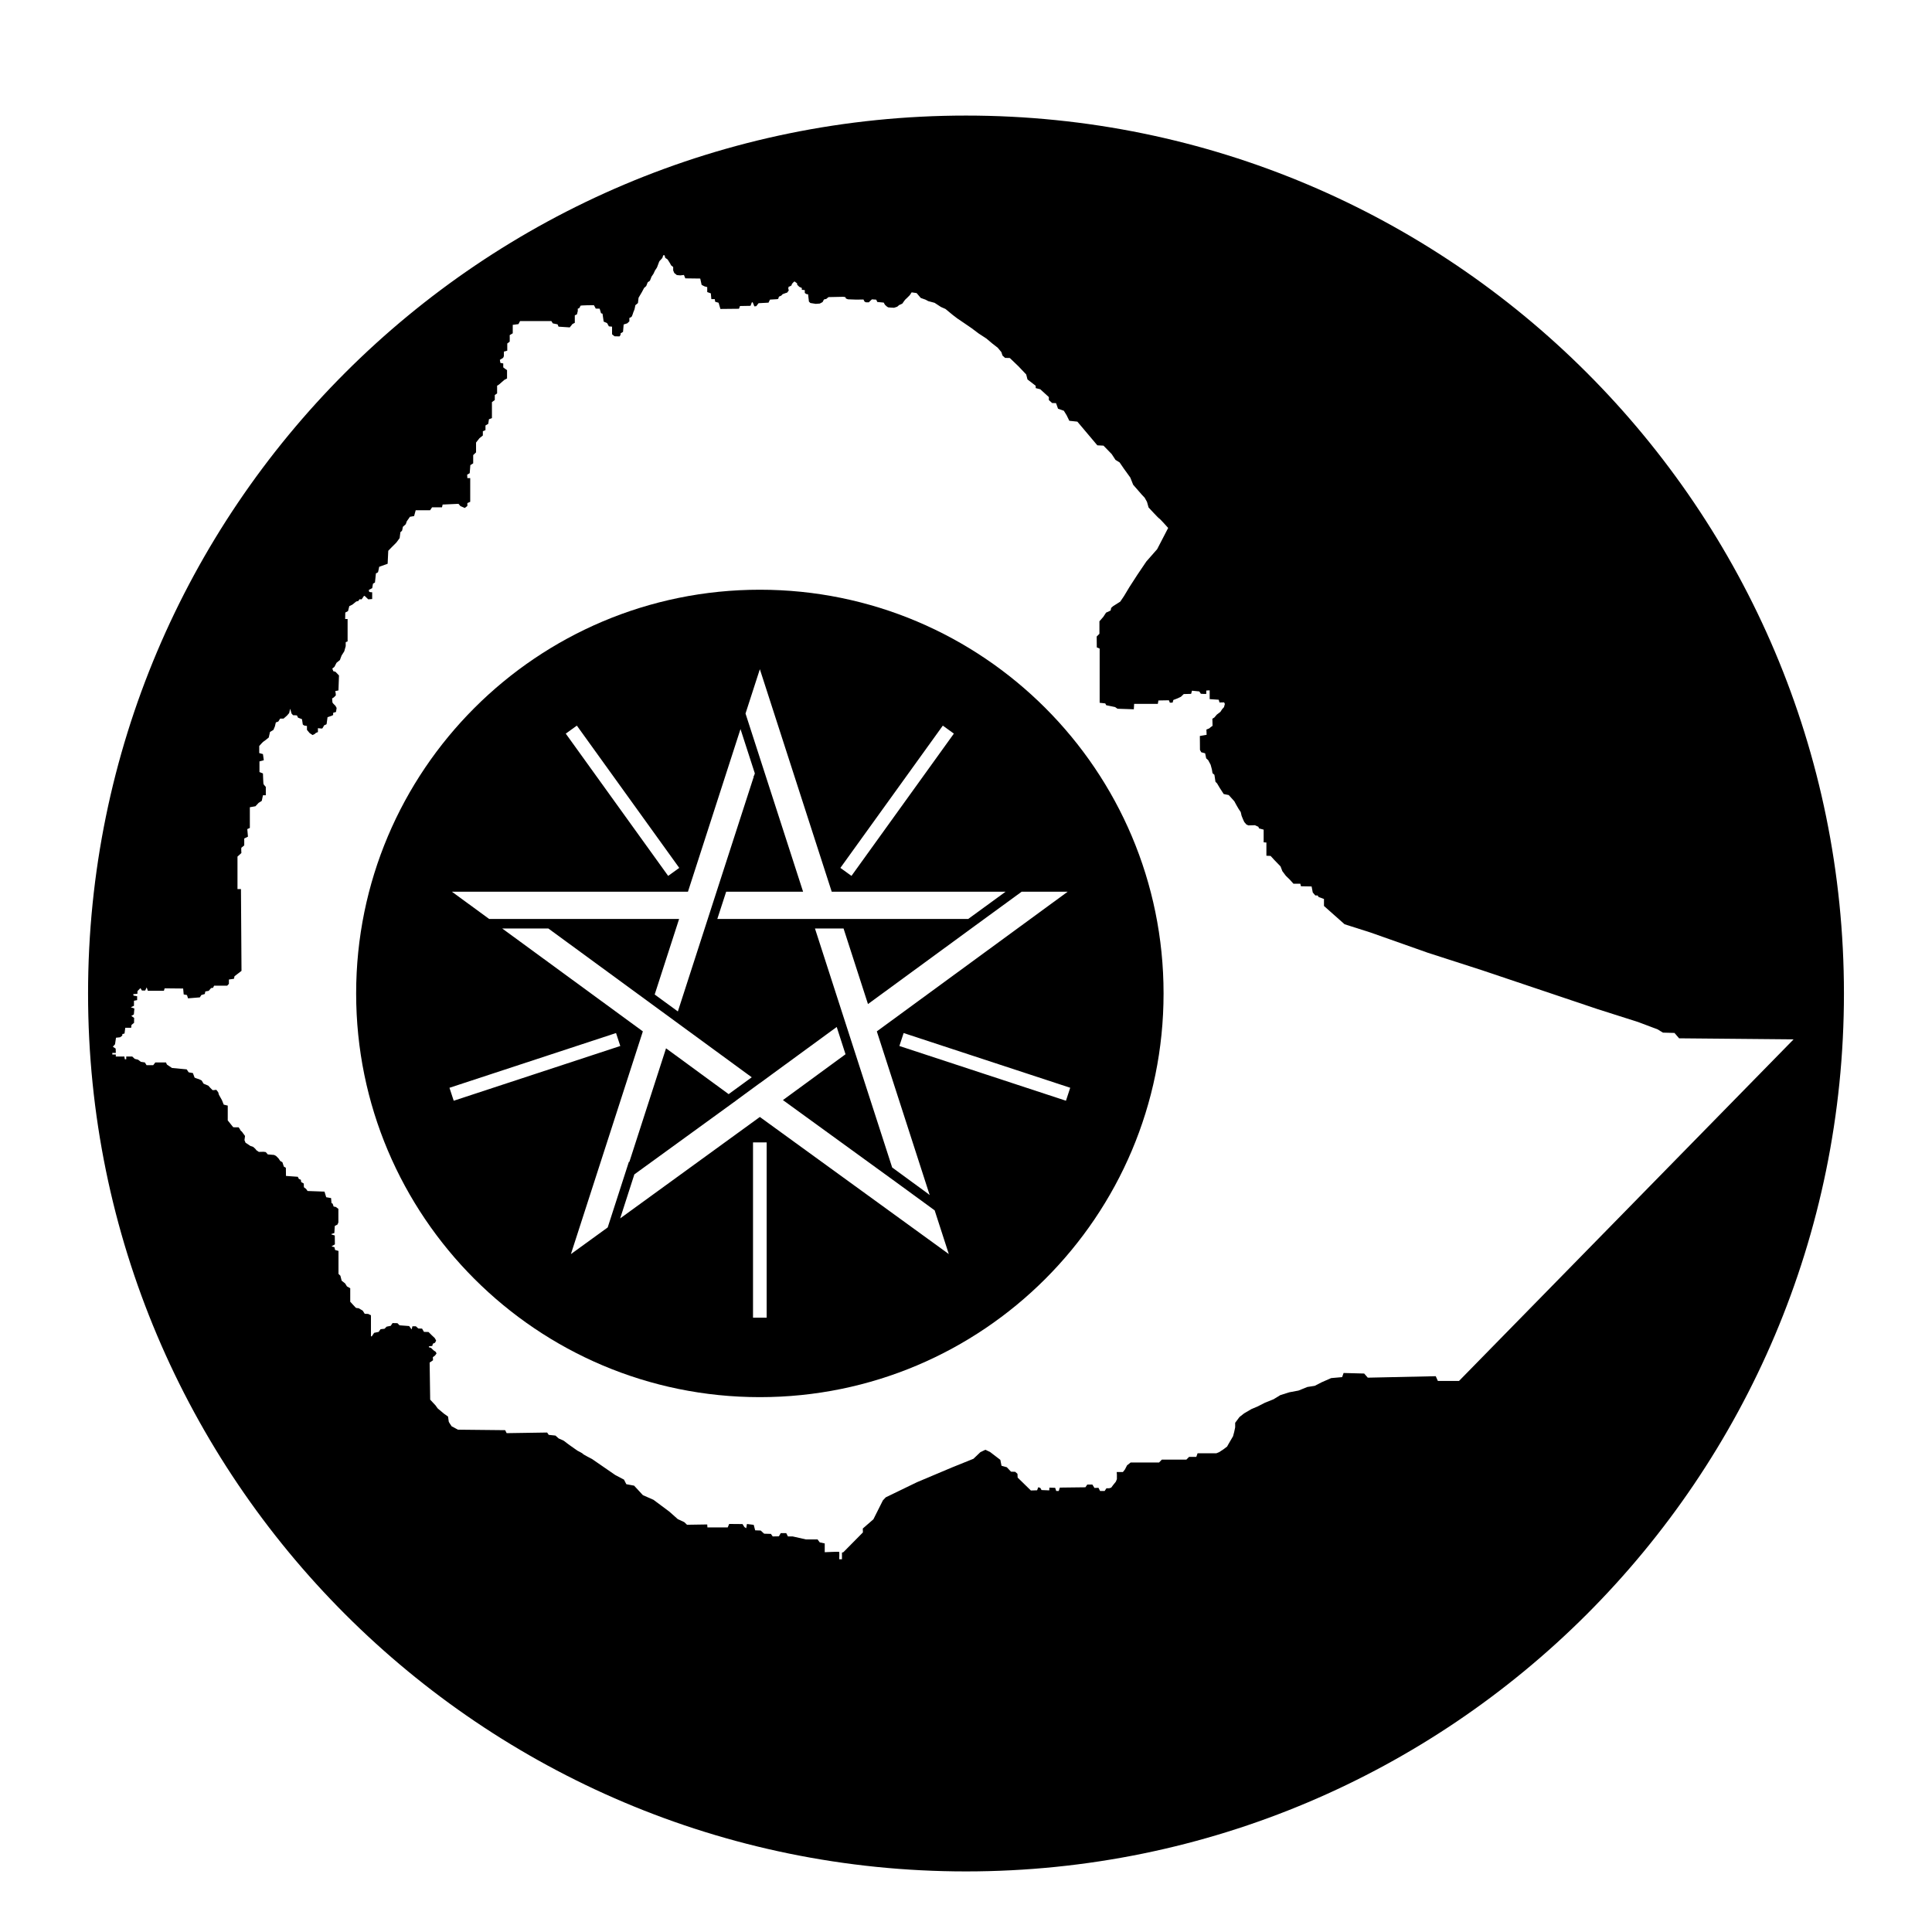
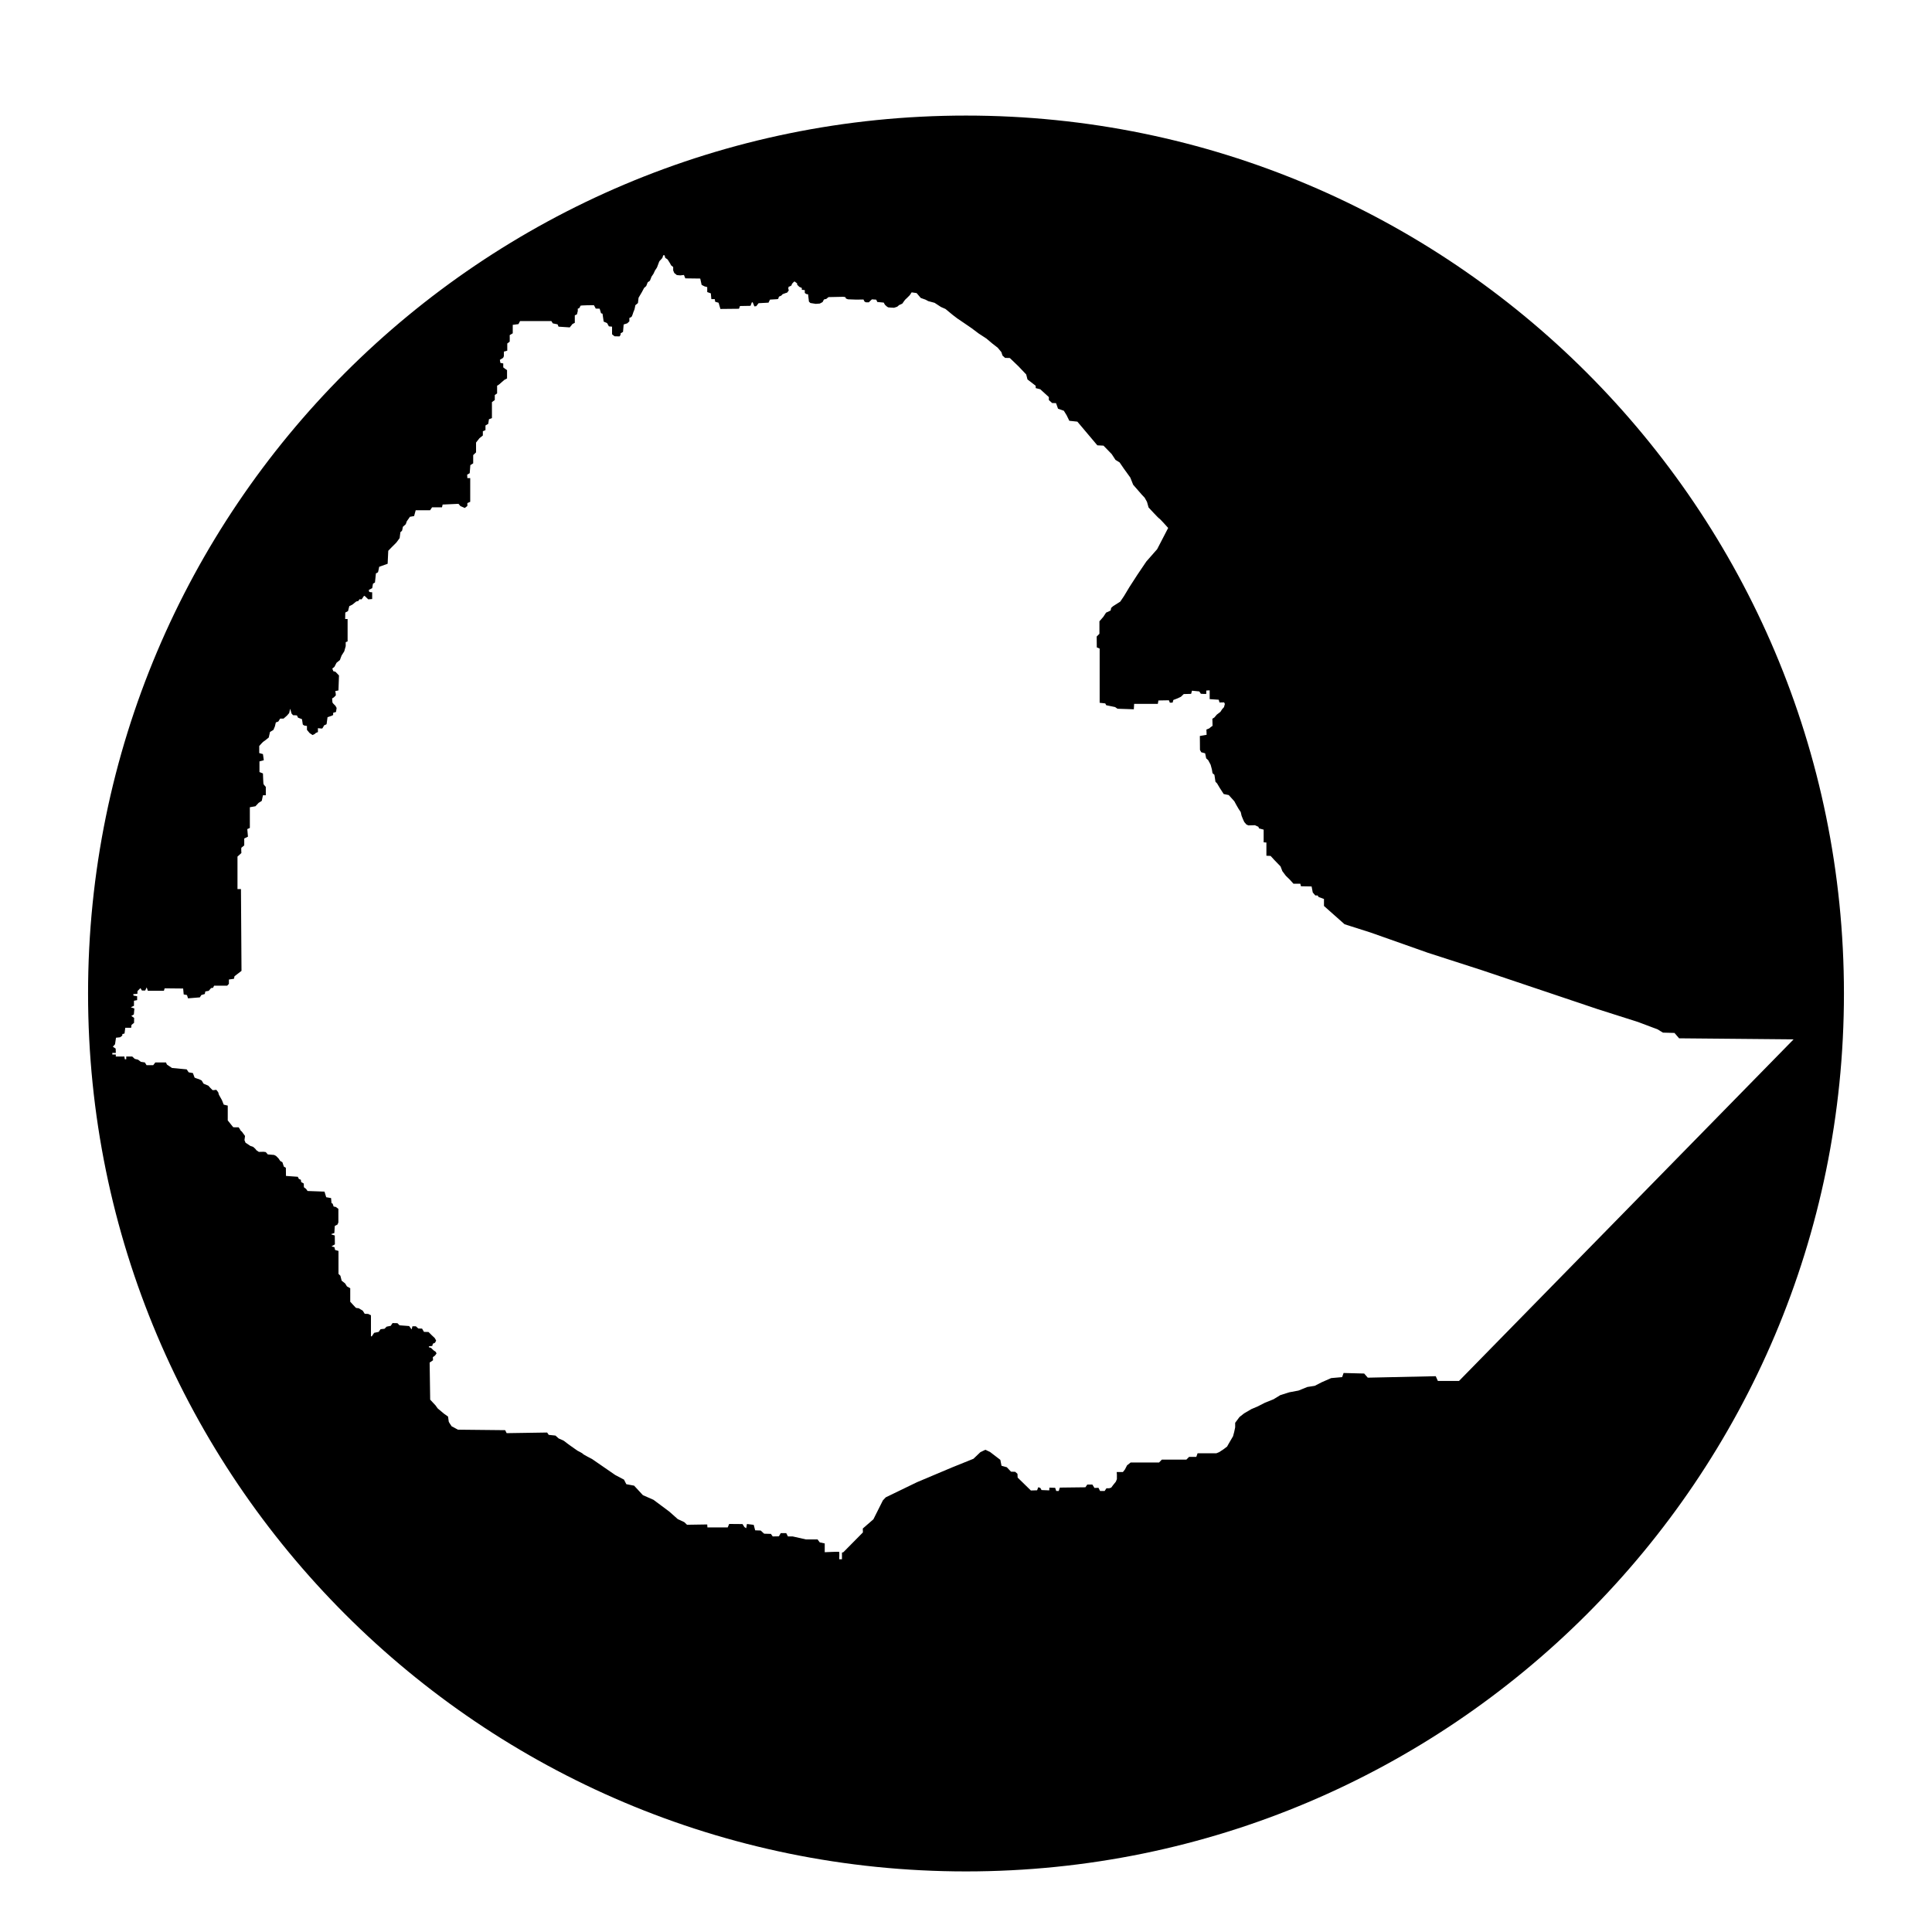
<svg xmlns="http://www.w3.org/2000/svg" xml:space="preserve" style="enable-background:new 0 0 500 500;" viewBox="0 0 500 500" y="0px" x="0px" id="Layer_1" version="1.1">
  <g>
    <path d="M250,29.91c-125.48,0-227.21,101.72-227.21,227.21S124.52,484.32,250,484.32c125.48,0,227.21-101.72,227.21-227.21   S375.48,29.91,250,29.91z M377.59,357.39h-5.47l-0.55-1.23l-17.59,0.38l-0.93-1.07l-5.33-0.14l-0.38,1.07l-2.84,0.25l-2.43,1.07   l-1.81,0.93l-1.92,0.3l-2.3,0.93l-2.35,0.44l-2.35,0.74l-1.75,1.07l-2.3,0.93l-1.81,0.93l-1.61,0.68l-1.91,1.12l-1.18,0.93   l-1.12,1.5v1.18l-0.25,1.18l-0.3,1.12l-1.23,2.11l-0.3,0.55l-0.82,0.63l-1.23,0.82l-0.74,0.3h-0.98h-3.88l-0.33,0.93h-1.86   l-0.71,0.71h-6.35l-0.71,0.74h-7.36l-0.93,0.74l-0.55,1.07l-0.52,0.66h-1.01h-0.6l0.05,0.66v1.18l-0.27,0.66l-0.71,0.88l-0.49,0.66   l-0.52,0.16h-0.71l-0.47,0.71h-1.18l-0.41-0.82l-1.04,0.03l-0.55-0.88h-1.31l-0.49,0.71l-6.62,0.08l-0.27,0.88h-0.66l-0.27-0.82   l-1.5-0.05l-0.03,0.71l-2-0.08l-0.33-0.57l-0.52-0.16l-0.3,0.79l-1.61,0.05l-3.42-3.34l-0.05-0.98l-0.6-0.52l-1.07-0.03l-1.09-1.15   l-1.37-0.38l-0.3-1.53l-2.68-2.05L255,375.2l-1.29,0.63l-1.78,1.7l-5.55,2.24l-9.08,3.83l-8.07,3.91l-0.74,0.79l-2.46,4.9   l-2.74,2.38l0.03,1.01l-5.06,5.12l-0.36,0.11v1.72h-0.71c0,0,0.08-1.89-0.03-1.94c-0.11-0.05-3.72,0.11-3.72,0.11v-2.27l-1.29-0.27   l-0.57-0.77h-3.01l-3.42-0.77h-1.23l-0.44-0.85h-1.42l-0.49,0.82l-1.59,0.03l-0.47-0.66l-1.75-0.05l-0.9-0.82l-1.42-0.05   l-0.38-1.42l-1.75-0.22l-0.19,1.09l-0.47-0.3l-0.49-0.77l-3.45-0.03l-0.38,0.9h-5.25l-0.05-0.77l-5.23,0.08l-0.71-0.68l-1.67-0.77   l-2.22-1.97l-4.08-3.04l-2.74-1.2l-2.27-2.46l-2.02-0.38l-0.6-1.18l-2.27-1.2l-5.99-4.13c0,0-2.35-1.2-2.38-1.34   c-0.03-0.14-1.4-0.82-1.4-0.82l-1.75-1.23c0,0-1.67-1.2-1.75-1.31c-0.05-0.08-1.37-0.63-1.37-0.63l-0.82-0.74l-1.75-0.19l-0.41-0.6   l-10.48,0.16l-0.38-0.77L118.52,370l-1.64-0.88c0,0-0.74-1.09-0.74-1.18s-0.19-1.34-0.19-1.34l-1.01-0.71l-1.64-1.37   c0,0-0.52-0.68-0.57-0.79c-0.08-0.11-1.4-1.5-1.4-1.5l-0.14-9.6l0.88-0.6l-0.05-0.79l0.57-0.44l0.38-0.52l-0.19-0.41l-0.52-0.36   l-0.47-0.44l-0.25-0.25l-0.55-0.16v-0.22l0.88-0.11l0.16-0.57l0.57-0.27l0.27-0.57l-0.38-0.66l-0.71-0.66l-0.88-0.88l-1.18-0.03   l-0.49-0.85l-0.98-0.03l-0.63-0.57h-0.88l-0.22,0.82l-0.63-0.88l-2.49-0.19l-0.55-0.55l-1.26-0.03l-0.47,0.71l-1.07,0.22   l-0.55,0.55c0,0-1.01,0.08-1.04,0.14c-0.03,0.03-0.46,0.66-0.46,0.66l-1.18,0.25l-0.6,0.9h-0.22v-5.44l-0.71-0.36l-0.9-0.03   l-0.52-0.82l-1.07-0.63c0,0-0.71-0.03-0.74-0.14c-0.05-0.08-1.42-1.53-1.42-1.53v-3.5l-0.85-0.47l-0.47-0.77l-0.9-0.71l-0.33-1.29   l-0.49-0.47v-5.94l-0.88-0.25l-0.16-0.71l-0.77-0.22l0.88-0.52l-0.03-2.3l-0.88-0.27v-0.11l0.77-0.25l0.11-1.83l0.71-0.38   l0.22-0.55v-3.5l-0.66-0.49l-0.57-0.11l-0.25-0.74l-0.3-0.16l-0.11-1.29l-1.26-0.22l-0.44-1.45l-4.38-0.16l-0.41-0.57   c0,0-0.49-0.33-0.52-0.38c-0.05-0.03-0.05-0.98-0.05-0.98l-0.68-0.38l-0.08-0.6l-0.52-0.22l-0.27-0.55l-3.06-0.22l-0.03-2.11   l-0.52-0.3l-0.38-1.15l-0.55-0.3l-0.44-0.66l-0.66-0.66l-0.49-0.25l-1.64-0.14l-0.52-0.6c0,0-0.52-0.08-0.57-0.08   c-0.05,0-1.23,0.03-1.23,0.03l-0.6-0.41l-0.33-0.41l-0.55-0.49l-0.68-0.22l-0.57-0.38l-0.71-0.47l-0.27-0.66l0.14-1.09l-0.82-1.12   c0,0-0.38-0.27-0.41-0.44c-0.03-0.16-0.44-0.68-0.44-0.68s-1.4,0.03-1.4-0.03c-0.03-0.05-1.4-1.75-1.4-1.75v-3.83l-1.04-0.25   l-0.47-1.18l-0.77-1.37l-0.19-0.66l-0.49-0.63c0,0-0.9,0.14-0.98,0.08c-0.08-0.03-1.09-1.15-1.09-1.15l-1.23-0.52l-0.49-0.82   l-0.68-0.33l-0.68-0.22l-0.47-0.19l-0.44-1.18l-1.09-0.19l-0.52-0.77l-3.8-0.36l-1.31-0.88l-0.25-0.55H40.2l-0.55,0.71h-1.72   l-0.44-0.71l-1.04-0.16l-0.71-0.55l-0.88-0.22l-0.63-0.6h-1.56v0.71H32.3l-0.11-0.71h-2.22v-0.52h-0.9v-0.41h0.9l-0.03-1.12   l-0.74-0.49l0.57-0.63l0.25-1.7l1.04-0.11l0.57-0.41l0.05-0.44c0,0,0.55-0.08,0.55-0.16c0-0.08,0.19-1.45,0.19-1.45h1.53   c0,0,0.05-0.66,0.08-0.74c0.05-0.08,0.66-0.52,0.66-0.52l0.03-1.29l-0.74-0.52l0.66-0.38l0.14-1.53l-0.93-0.33l0.82-0.38v-1.31   l0.82-0.16v-1.01l-0.93-0.16l-0.08-0.38l1.07-0.08l0.03-0.71l0.77-0.77l0.38,0.63h0.85l0.38-0.82l0.3,0.88h4.16l0.19-0.63   l4.79,0.05l0.14,1.53l0.85,0.16l0.27,0.85l3.06-0.25l0.38-0.6l0.9-0.27l0.14-0.66l0.88-0.16l0.6-0.71l0.52-0.08l0.27-0.55h3.39   l0.44-0.47v-1.12l1.31-0.19l0.14-0.66l1.81-1.39l-0.14-21.17h-0.9v-8.4l1.01-0.93c0,0-0.08-1.29,0-1.37   c0.08-0.08,0.74-0.6,0.74-0.6V217l0.96-0.47L64,214.57l0.66-0.3v-5.36l1.45-0.25l0.82-0.88l0.82-0.52l0.3-1.45h0.74v-2.16   c0,0-0.55-0.6-0.6-0.74c-0.05-0.14-0.14-2.74-0.14-2.74l-0.9-0.36v-2.76l1.12-0.3l-0.22-1.59l-0.96-0.27v-1.83   c0,0,1.04-1.18,1.15-1.18c0.08,0,1.31-1.01,1.31-1.01l0.33-1.45l0.88-0.52c0,0,0.38-0.85,0.38-0.9s0.25-1.04,0.25-1.04l0.63-0.22   l0.49-0.77h0.88l0.88-0.77l0.57-0.66l0.25-1.12l0.36,1.23l0.38,0.44l1.01,0.05l0.3,0.6l1.01,0.38l0.22,1.4l0.36,0.25l0.71,0.11   v1.01l0.68,0.82l0.77,0.52c0,0,0.71-0.3,0.71-0.41c0-0.11,0.68-0.36,0.68-0.36v-1.01c0,0,1.04,0.14,1.12,0.08   c0.08-0.05,0.49-0.82,0.49-0.82s0.6-0.22,0.63-0.3c0.03-0.08,0.25-1.81,0.25-1.81l1.01-0.33l0.44-0.22v-0.57l0.74-0.22l0.16-1.04   l-0.3-0.55l-0.41-0.41c0,0-0.38-0.36-0.38-0.52c0-0.16-0.08-0.98-0.08-0.98l0.44-0.27l0.52-0.52c0,0-0.03-0.44-0.03-0.52   s-0.11-0.6-0.11-0.6l0.82-0.16l0.14-3.88l-0.36-0.38l-0.55-0.57l-0.57-0.16L86,173.01c0,0,0.55-0.38,0.57-0.47   c0.03-0.08,0.52-1.01,0.52-1.01l0.88-0.71c0,0,0.38-1.09,0.44-1.18c0.05-0.08,0.68-1.07,0.68-1.07l0.38-1.34v-1.04l0.49-0.19v-5.8   h-0.63l0.03-1.67l0.71-0.38l0.33-1.29l0.79-0.38l1.01-0.82l0.52-0.11l0.33-0.47c0,0,0.52,0.08,0.57,0   c0.05-0.08,0.57-0.85,0.57-0.85h0.19l0.93,0.88l1.01-0.08v-1.75c0,0-0.74,0-0.79-0.16c-0.05-0.16-0.08-0.44-0.08-0.44l0.88-0.47   c0,0,0.16-1.04,0.19-1.12c0.03-0.08,0.52-0.33,0.52-0.33l0.25-2.38c0,0,0.49-0.14,0.57-0.38c0.08-0.25,0.27-1.31,0.27-1.31   l2.19-0.79l0.16-3.36l0.98-1.01l1.12-1.12l0.85-1.15l0.19-1.53c0,0,0.44-0.33,0.46-0.47c0.03-0.14,0.19-0.93,0.19-0.93l0.74-0.66   l0.27-0.77l0.47-0.66l0.33-0.49l1.09-0.19l0.41-1.5h3.72l0.52-0.77h2.57l0.16-0.71l4.1-0.19l0.52,0.6l1.12,0.47l0.66-0.52v-0.74   l0.74-0.33v-6.13h-0.74l-0.05-0.9l0.66-0.38l0.16-2.08l0.74-0.47v-2.13l0.74-0.71v-2.54l0.88-1.12l0.88-0.71v-1.09l0.68-0.3v-1.2   l0.71-0.41l0.19-1.2l0.77-0.3v-4.13l0.74-0.55v-1.29l0.6-0.41v-2l0.49-0.3l1.37-1.2l0.71-0.38v-2.16l-0.57-0.38l-0.41-0.33v-1.01   l-0.74-0.14l-0.14-0.79l0.85-0.52l0.19-0.44V91l0.88-0.25v-1.86c0,0,0.6-0.41,0.63-0.49c0.03-0.08,0-1.67,0-1.67l0.79-0.47v-2.19   l1.48-0.19l0.41-0.79h8.1l0.38,0.6l1.23,0.25l0.25,0.6l2.9,0.19l0.71-0.88l0.6-0.3v-1.94l0.55-0.25l0.22-0.85v-0.63   c0,0,0.36-0.08,0.41-0.19c0.08-0.08,0.25-0.38,0.27-0.55c0.05-0.16,3.5-0.16,3.5-0.16l0.47,0.88l1.01,0.03l0.36,1.18l0.38,0.11   l0.3,2.05l0.88,0.38l0.47,0.85l0.82,0.08v1.97l0.63,0.52l1.31,0.03l0.27-0.41v-0.38l0.63-0.38l0.16-1.91l0.93-0.3l0.55-0.52v-0.88   c0,0,0.38-0.14,0.55-0.27c0.16-0.14,0.47-1.18,0.47-1.18s0.25-0.66,0.3-0.74c0.05-0.08,0.22-1.09,0.22-1.09l0.68-0.57l0.16-1.37   l0.88-1.5l0.55-1.04l0.55-0.49l0.38-0.96c0,0,0.52-0.36,0.57-0.41c0.05-0.05,0.41-1.04,0.41-1.04l0.52-0.77l0.41-0.88   c0,0,0.52-0.71,0.55-0.88c0.05-0.16,0.47-1.26,0.47-1.26s0.08-0.22,0.16-0.3c0.08-0.08,0.22-0.22,0.36-0.38   c0.14-0.16,0.38-0.41,0.38-0.49c0.03-0.08,0.19-0.6,0.19-0.6h0.36l0.16,0.66l0.63,0.44l0.63,1.01l0.25,0.49l0.55,0.44v0.88   l0.27,0.66l0.68,0.55l0.9,0.08l0.93-0.11l0.36,0.88l3.86,0.05l0.36,1.64l0.74,0.38l0.71,0.19v1.29l0.93,0.33l0.14,1.5h0.88   l0.11,0.68l0.88,0.25l0.47,1.61l4.81-0.05l0.25-0.71l2.74-0.05l0.33-0.88l0.22-0.05l0.44,1.07l0.49-0.05l0.6-0.77l2.57-0.14   l0.38-0.79l1.83-0.11l0.3-0.08l0.19-0.57l0.6-0.27l0.36-0.38l0.74-0.27l0.44-0.14l0.41-0.57c0,0-0.14-0.44-0.14-0.52   c0-0.08,0.14-0.47,0.14-0.47h0.19l0.49-0.27l0.14-0.41l0.33-0.38l0.33-0.27l0.68,0.52v0.33l0.55,0.55l0.66,0.3V75l0.77,0.08v0.74   l0.38,0.27l0.47,0.08l0.22,1.89l0.38,0.36l1.4,0.22l1.04-0.08l0.71-0.38l0.36-0.68l0.6-0.14l0.57-0.47l3.8-0.08l0.55,0.08   l0.19,0.38l0.52,0.19c0,0,2.11,0.08,2.16,0.08c0.05,0,1.83-0.03,1.83-0.03l0.3,0.57l0.38,0.16h0.71c0,0,0.38-0.38,0.44-0.44   c0.05-0.05,0.36-0.33,0.36-0.33l1.12,0.08l0.27,0.6l1.67,0.16l0.3,0.55l0.44,0.41c0,0,0.27,0.22,0.41,0.27   c0.14,0.05,1.04,0.08,1.04,0.08l0.47,0.03l0.82-0.27l0.52-0.44c0,0,0.74-0.3,0.82-0.38c0.08-0.08,0.52-0.79,0.68-0.96   c0.16-0.16,0.55-0.52,0.55-0.52l0.68-0.68l0.49-0.74l1.29,0.19l1.07,1.26l1.23,0.44l0.71,0.38l1.64,0.44l1.64,1.07l1.18,0.52   l1.89,1.56l1.18,0.9l1.7,1.15l2,1.37l1.78,1.34l2.05,1.34l1.53,1.29l1.4,1.09l0.93,1.12l0.3,0.9l0.66,0.6l1.23,0.03   c0,0,2.08,2.02,2.22,2.13c0.14,0.14,2.02,2.13,2.02,2.13l0.33,1.29l2.13,1.64v0.6l1.18,0.3l2.22,2.02v0.77l0.85,0.77l1.01,0.03   l0.52,1.45l1.5,0.52l0.71,1.15l0.71,1.45l2.08,0.22l5.17,6.13l1.59,0.08l2.13,2.19l0.98,1.5l1.07,0.66l1.12,1.64l1.64,2.27   l0.74,1.86l2.24,2.57l0.74,0.79l0.6,1.07l0.41,1.45c0,0,2.57,2.79,2.74,2.84c0.19,0.05,2.33,2.46,2.33,2.46l-2.85,5.5l-2.79,3.17   l-2.33,3.45l-2.05,3.17l-1.4,2.33l-0.98,1.45l-1.86,1.18l-0.49,0.44l-0.14,0.68l-1.18,0.55l-0.74,1.12l-0.98,1.12v3.23l-0.71,0.71   l0.03,2.82l0.74,0.3v14.03l1.45,0.16l0.25,0.47l2.27,0.47l0.66,0.44l4.21,0.14l0.08-1.4h6.13l0.16-0.88l2.71-0.05l0.25,0.63   l0.71-0.03l0.19-0.68l1.07-0.41l0.88-0.41l0.74-0.71l1.91-0.05l0.22-0.82l1.89,0.19l0.41,0.6l0.74,0.05h0.66v-0.88l0.88-0.05v2.27   l2.35,0.16l0.19,0.71l1.2-0.03l0.19,0.41l-0.22,0.82l-0.49,0.55l-0.44,0.68l-0.93,0.71l-0.63,0.74l-0.52,0.33l0.05,1.83l-0.47,0.33   l-0.38,0.33l-0.74,0.3l0.05,1.37l-1.75,0.3l0.03,3.61l0.33,0.6l1.01,0.27l0.27,1.31l0.52,0.47l0.63,1.18l0.33,1.23l0.16,0.96   l0.49,0.41l0.27,1.81l0.41,0.41l0.71,1.2l1.01,1.56l1.31,0.27l1.45,1.61l0.47,0.88l0.63,1.09l0.55,0.82l0.22,0.96l0.41,1.01   l0.3,0.63l0.55,0.63l0.52,0.22l1.67-0.05l0.9,0.41l0.16,0.41l1.2,0.33v3.28l0.71,0.05v3.42l1.09,0.05l0.98,1.07l1.59,1.64   l0.47,1.23l0.9,1.2l1.01,0.98l0.96,1.07h1.78l0.16,0.66l2.76,0.05l0.3,1.56l0.66,0.77h0.6c0,0,0.25,0.44,0.33,0.44   s1.31,0.47,1.31,0.47v1.81l5.33,4.73l6.78,2.16l14.8,5.23l13.92,4.49l18.14,6.1l11.79,3.97l10.56,3.36l5.01,1.89l1.4,0.85   l2.98,0.08l1.2,1.39l29.63,0.27L377.59,357.39z" />
-     <path d="M196.65,152.62c-57.7,0-104.48,46.78-104.48,104.48s46.78,104.48,104.48,104.48c57.7,0,104.48-46.78,104.48-104.48   S254.35,152.62,196.65,152.62z M244,187.79l2.86,2.07l-26.5,36.82l-2.87-2.07L244,187.79z M196.65,173.19l18.6,57.59h44.99   l-9.67,7.05h-64.93l2.29-7.05h19.91l-11.19-34.64l-3.71-11.48L196.65,173.19z M149.29,187.79l26.5,36.82l-2.87,2.07l-26.5-36.82   L149.29,187.79z M178.04,230.78l13.6-42.1l3.71,11.47l-0.19,0.59l-0.15,0.07l0.07,0.17l-9.09,28.1l-3.53,10.93l-7.03,21.75l-6-4.38   l6.32-19.55h-21.88H126.6l-9.64-7.05H178.04z M117.42,284.87l-1.1-3.35l43.11-14.17l1.1,3.35L117.42,284.87z M147.75,324.56   l18.62-57.64l-36.4-26.63h11.94l22.55,16.5l13.59,9.94l16.5,12.07l-5.98,4.36l-16.2-11.86l-9.49,29.39h-0.13l-5.48,16.97   L147.75,324.56z M198.41,341.01h-3.53v-45.36h3.53V341.01z M196.65,289.07l-36.15,26.25l3.67-11.39l26.5-19.23l-0.01-0.01   l5.97-4.37l0.01,0.01l3.25-2.38l0.03-0.02l16.62-12.15l2.28,7.06l-16.2,11.86l29.56,21.45l9.71,7.09l3.66,11.31L196.65,289.07z    M275.87,284.87l-43.11-14.17l1.1-3.35l43.11,14.16L275.87,284.87z M226.92,266.92l13.68,42.36c-0.33-0.25-0.53-0.42-0.53-0.42   l-9.18-6.72l-7.87-24.35l-4.38-13.56l-7.73-23.94h7.4l6.32,19.56l28.32-20.72l11.46-8.36h11.91L226.92,266.92z" />
  </g>
</svg>